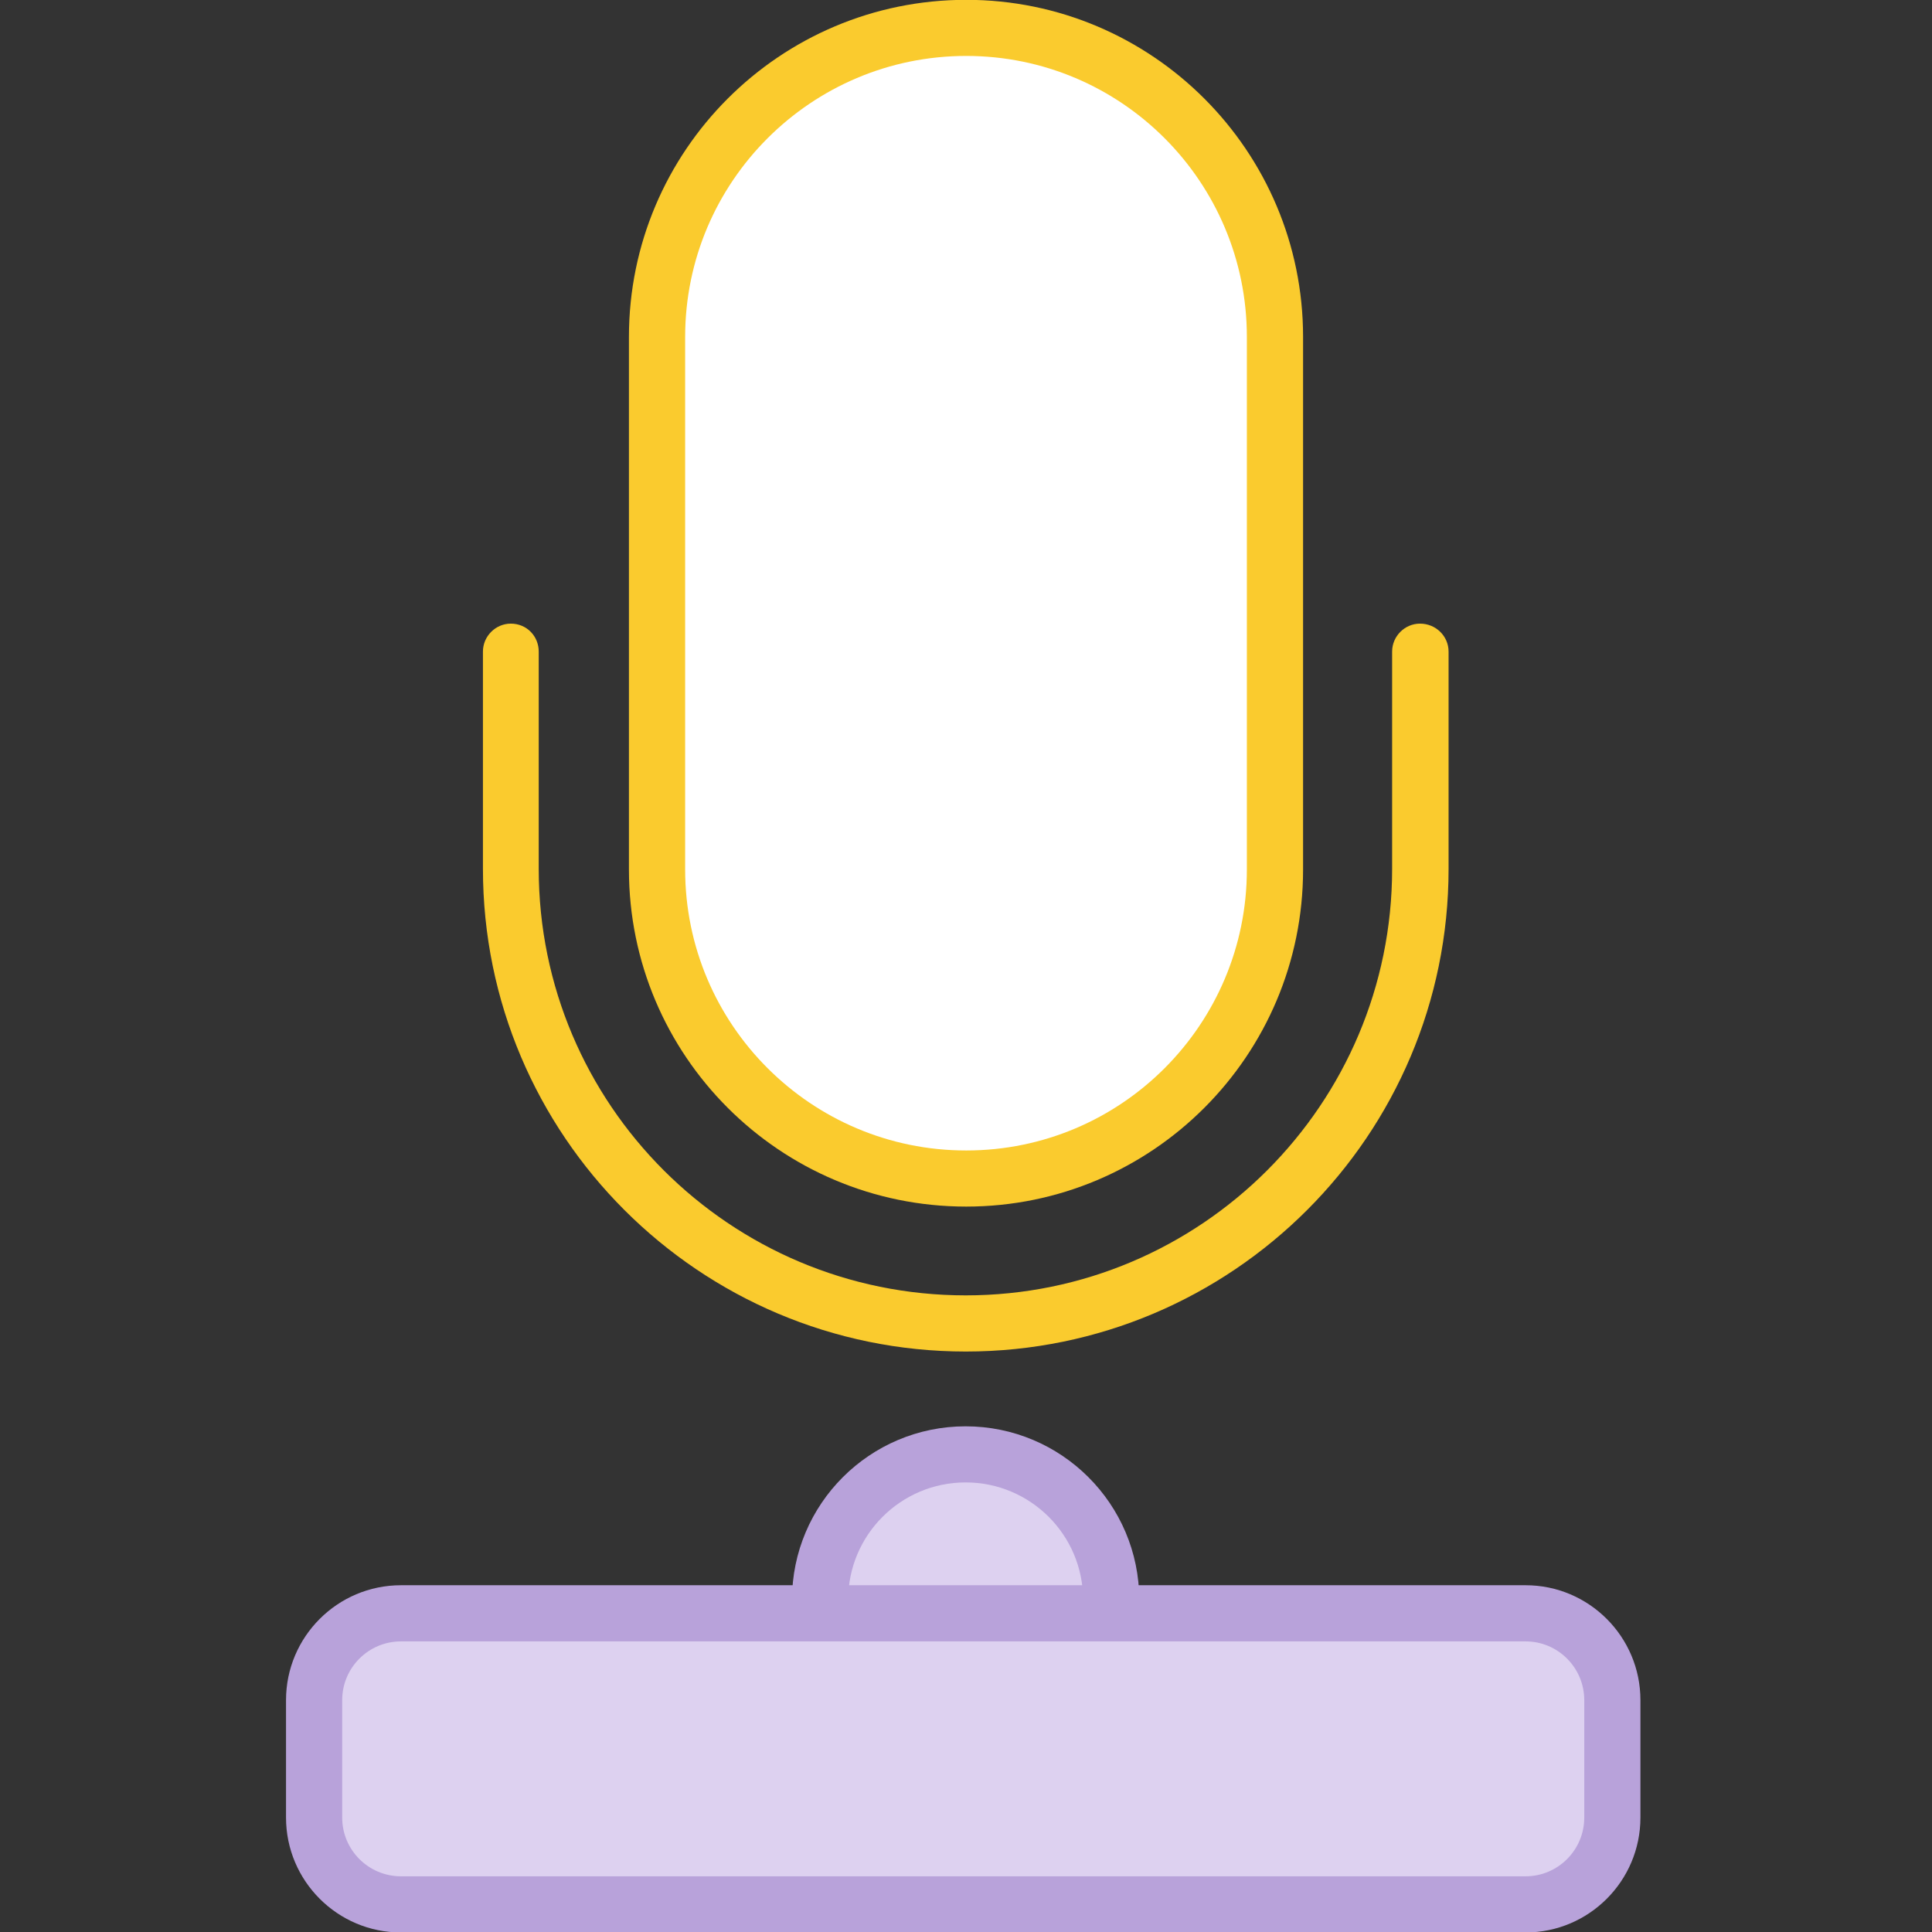
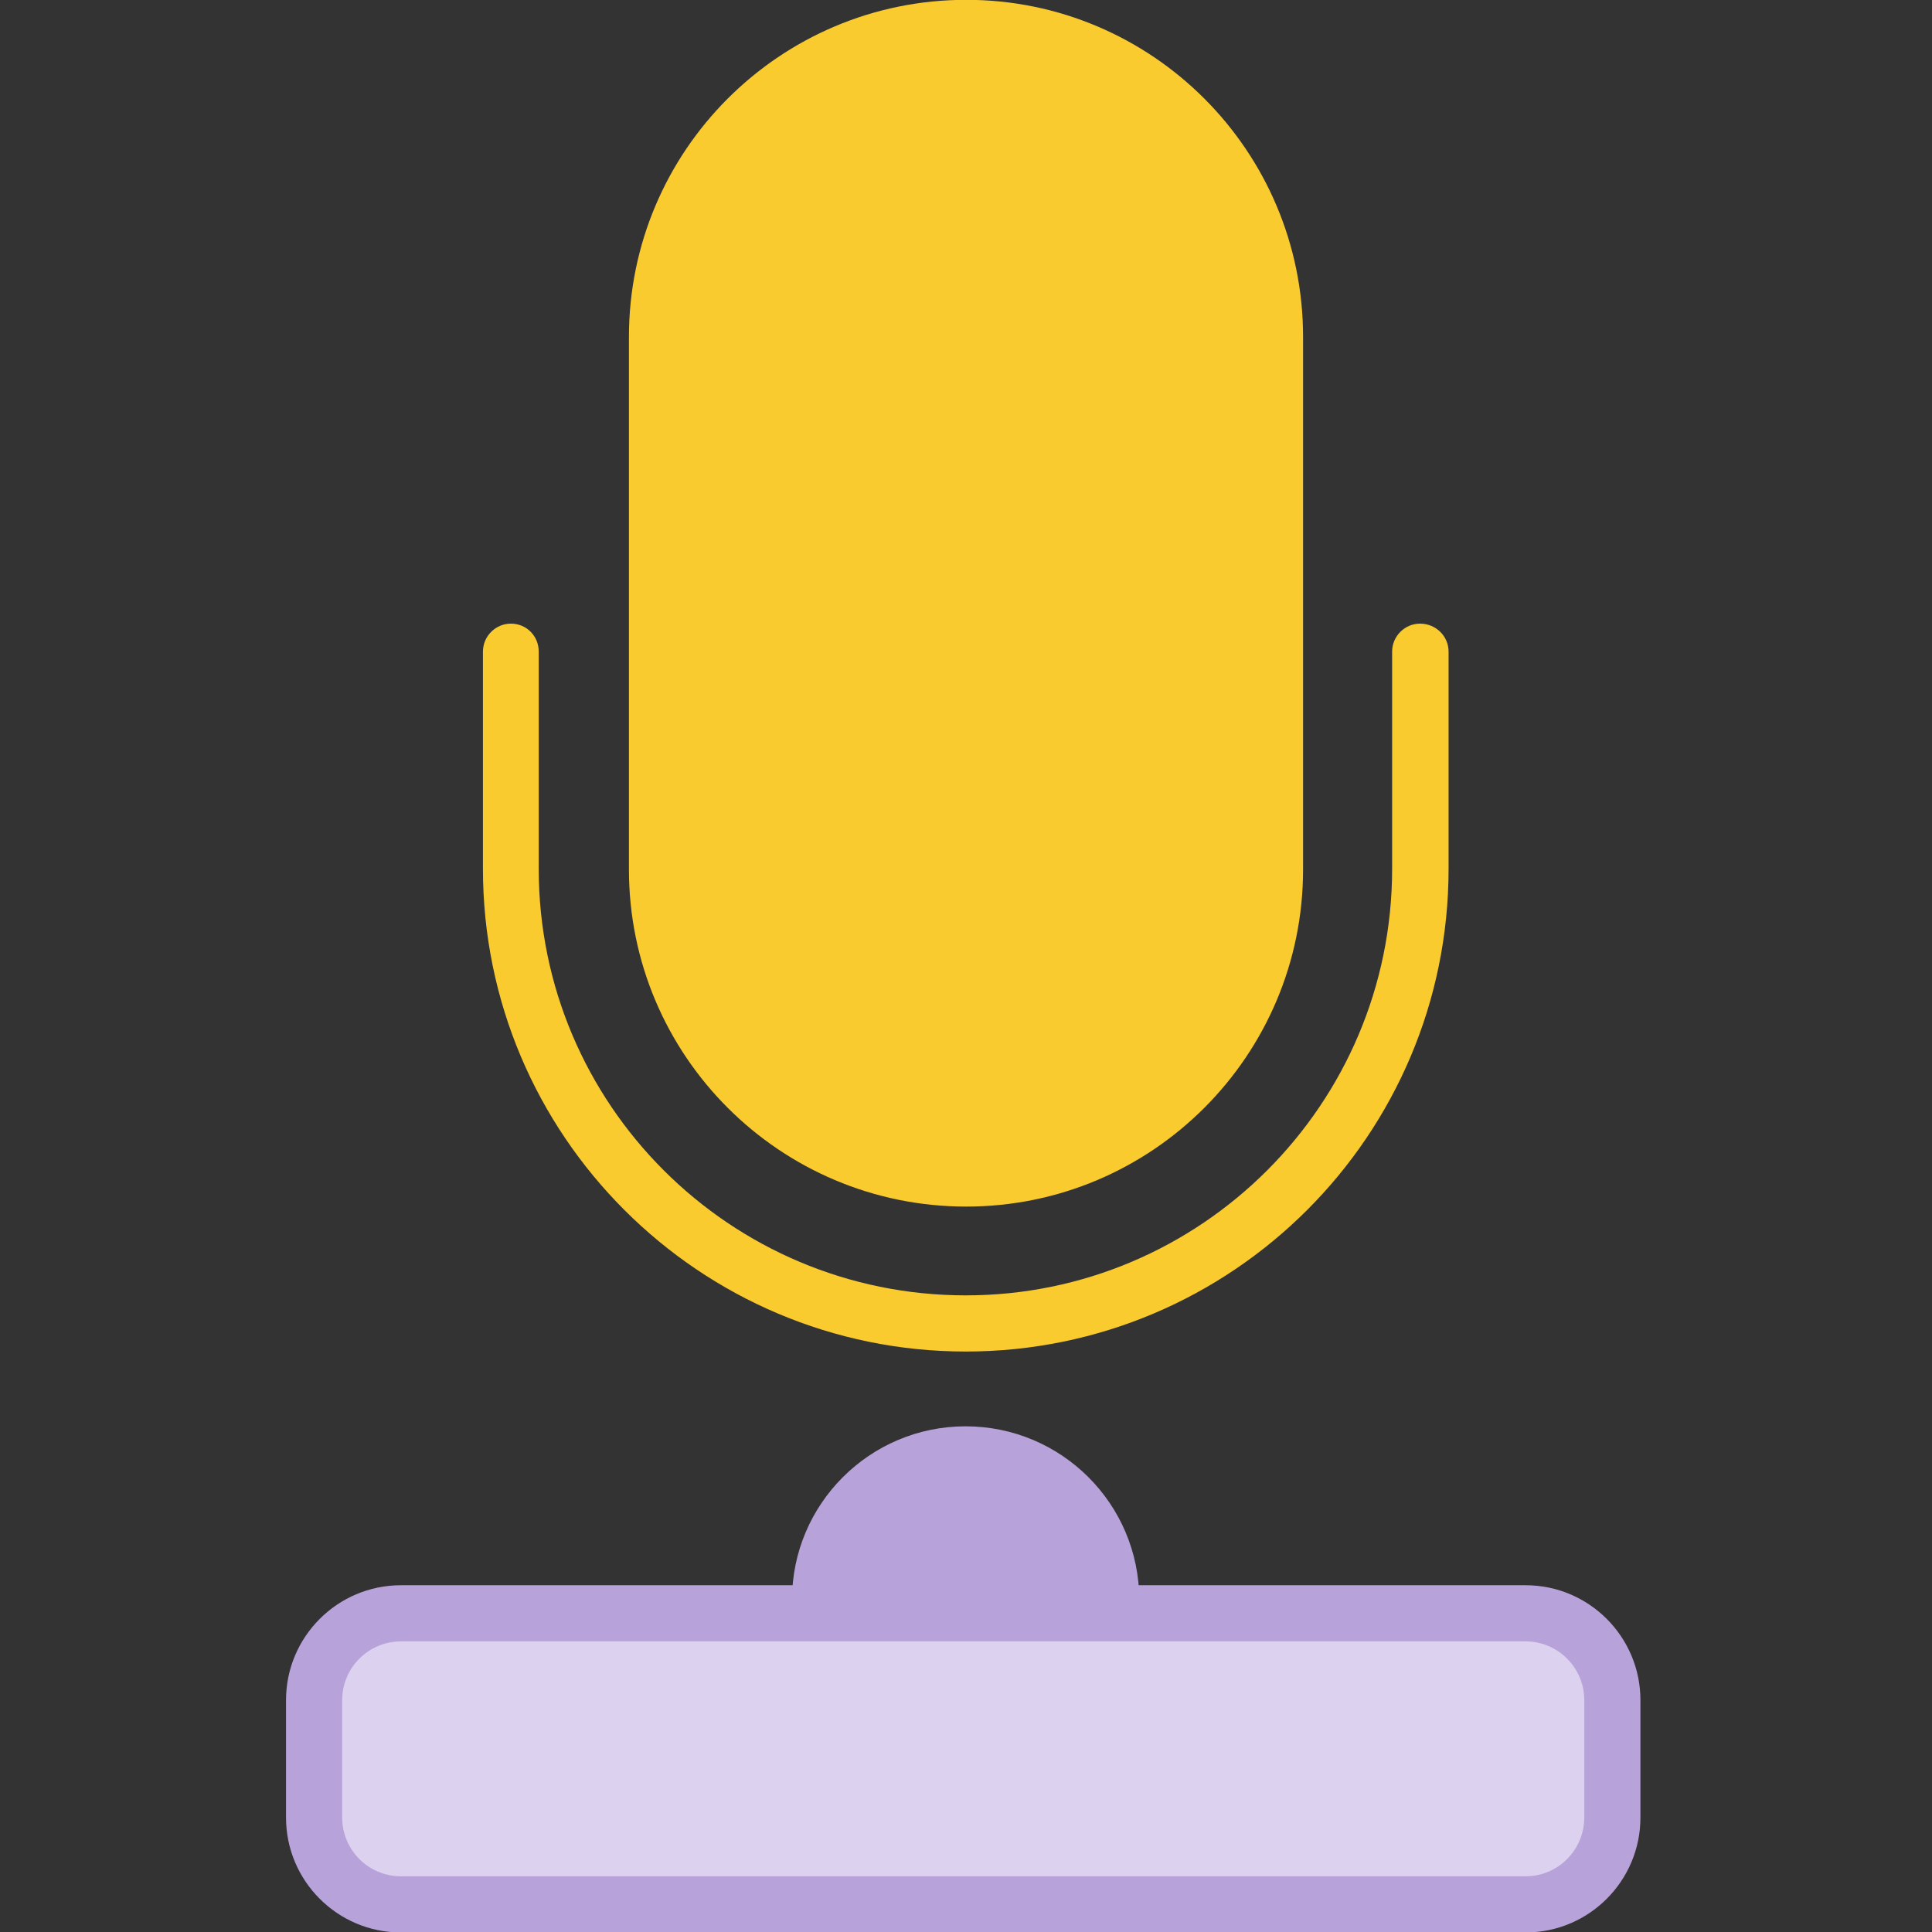
<svg xmlns="http://www.w3.org/2000/svg" width="100%" height="100%" viewBox="0 0 16 16" version="1.1" xml:space="preserve" style="fill-rule:evenodd;clip-rule:evenodd;stroke-linejoin:round;stroke-miterlimit:2;">
  <rect x="0" y="0" width="16" height="16" fill="#333333" stroke="none" />
  <g transform="matrix(1.91225e-17,0.312,-0.594,3.63594e-17,16.855,-15.578)">
    <path d="M99.878,14.913C99.878,13.577 97.816,12.492 95.276,12.492C95.276,12.492 92.391,12.492 92.391,12.492C89.851,12.492 87.789,13.577 87.789,14.913C87.789,16.248 89.851,17.333 92.391,17.333L95.276,17.333C97.816,17.333 99.878,16.248 99.878,14.913Z" style="fill:rgb(184,162,218);fill-rule:nonzero;" />
  </g>
  <g transform="matrix(1.91225e-17,0.312,-0.594,3.63594e-17,16.855,-15.578)">
-     <path d="M98.389,14.913C98.389,14.009 96.994,13.275 95.276,13.275L92.391,13.275C90.673,13.275 89.278,14.009 89.278,14.913C89.278,15.816 90.673,16.55 92.391,16.55L95.276,16.55C96.994,16.55 98.389,15.816 98.389,14.913Z" style="fill:rgb(221,209,240);fill-rule:nonzero;" />
-   </g>
+     </g>
  <g transform="matrix(1.129,0,0,0.594,-97.961,5.708)">
    <path d="M98.801,14.094C98.801,13.21 98.423,12.492 97.959,12.492L89.709,12.492C89.244,12.492 88.866,13.21 88.866,14.094L88.866,15.731C88.866,16.615 89.244,17.333 89.709,17.333C89.709,17.333 97.959,17.333 97.959,17.333C98.423,17.333 98.801,16.615 98.801,15.731C98.801,15.731 98.801,14.094 98.801,14.094Z" style="fill:rgb(184,162,218);fill-rule:nonzero;" />
  </g>
  <g transform="matrix(1.129,0,0,0.594,-97.961,5.708)">
    <path d="M98.389,14.094C98.389,13.642 98.196,13.275 97.959,13.275L89.709,13.275C89.471,13.275 89.278,13.642 89.278,14.094L89.278,15.731C89.278,16.183 89.471,16.55 89.709,16.55L97.959,16.55C98.196,16.55 98.389,16.183 98.389,15.731L98.389,14.094Z" style="fill:rgb(221,209,240);fill-rule:nonzero;" />
  </g>
  <g transform="matrix(1.25482e-16,-2.049,5.5,3.36798e-16,-46.639,80.783)">
    <path d="M36.792,9.207L35.914,9.207C34.837,9.207 33.963,9.533 33.963,9.934C33.963,10.335 34.837,10.661 35.914,10.661C35.914,10.661 36.792,10.661 36.792,10.661C36.854,10.661 36.905,10.642 36.905,10.618C36.905,10.595 36.854,10.576 36.792,10.576L35.914,10.576C34.962,10.576 34.19,10.288 34.19,9.934C34.19,9.579 34.962,9.291 35.914,9.291C35.914,9.291 36.792,9.291 36.792,9.291C36.854,9.291 36.905,9.273 36.905,9.249C36.905,9.226 36.854,9.207 36.792,9.207Z" style="fill:rgb(250,203,46);fill-rule:nonzero;" />
  </g>
  <g transform="matrix(7.75182e-17,-1.266,3.398,2.08061e-16,-25.754,52.668)">
    <path d="M41.603,9.934C41.603,9.48 40.615,9.112 39.398,9.112C39.398,9.112 35.914,9.112 35.914,9.112C34.697,9.112 33.709,9.48 33.709,9.934C33.709,10.387 34.697,10.755 35.914,10.755C35.914,10.755 39.398,10.755 39.398,10.755C40.615,10.755 41.603,10.387 41.603,9.934Z" style="fill:rgb(250,203,46);fill-rule:nonzero;" />
  </g>
  <g transform="matrix(7.75182e-17,-1.266,3.398,2.08061e-16,-25.754,52.668)">
-     <path d="M41.236,9.934C41.236,9.556 40.412,9.249 39.398,9.249L35.914,9.249C34.9,9.249 34.076,9.556 34.076,9.934C34.076,10.312 34.9,10.618 35.914,10.618L39.398,10.618C40.412,10.618 41.236,10.312 41.236,9.934Z" style="fill:white;fill-rule:nonzero;" />
-   </g>
+     </g>
</svg>